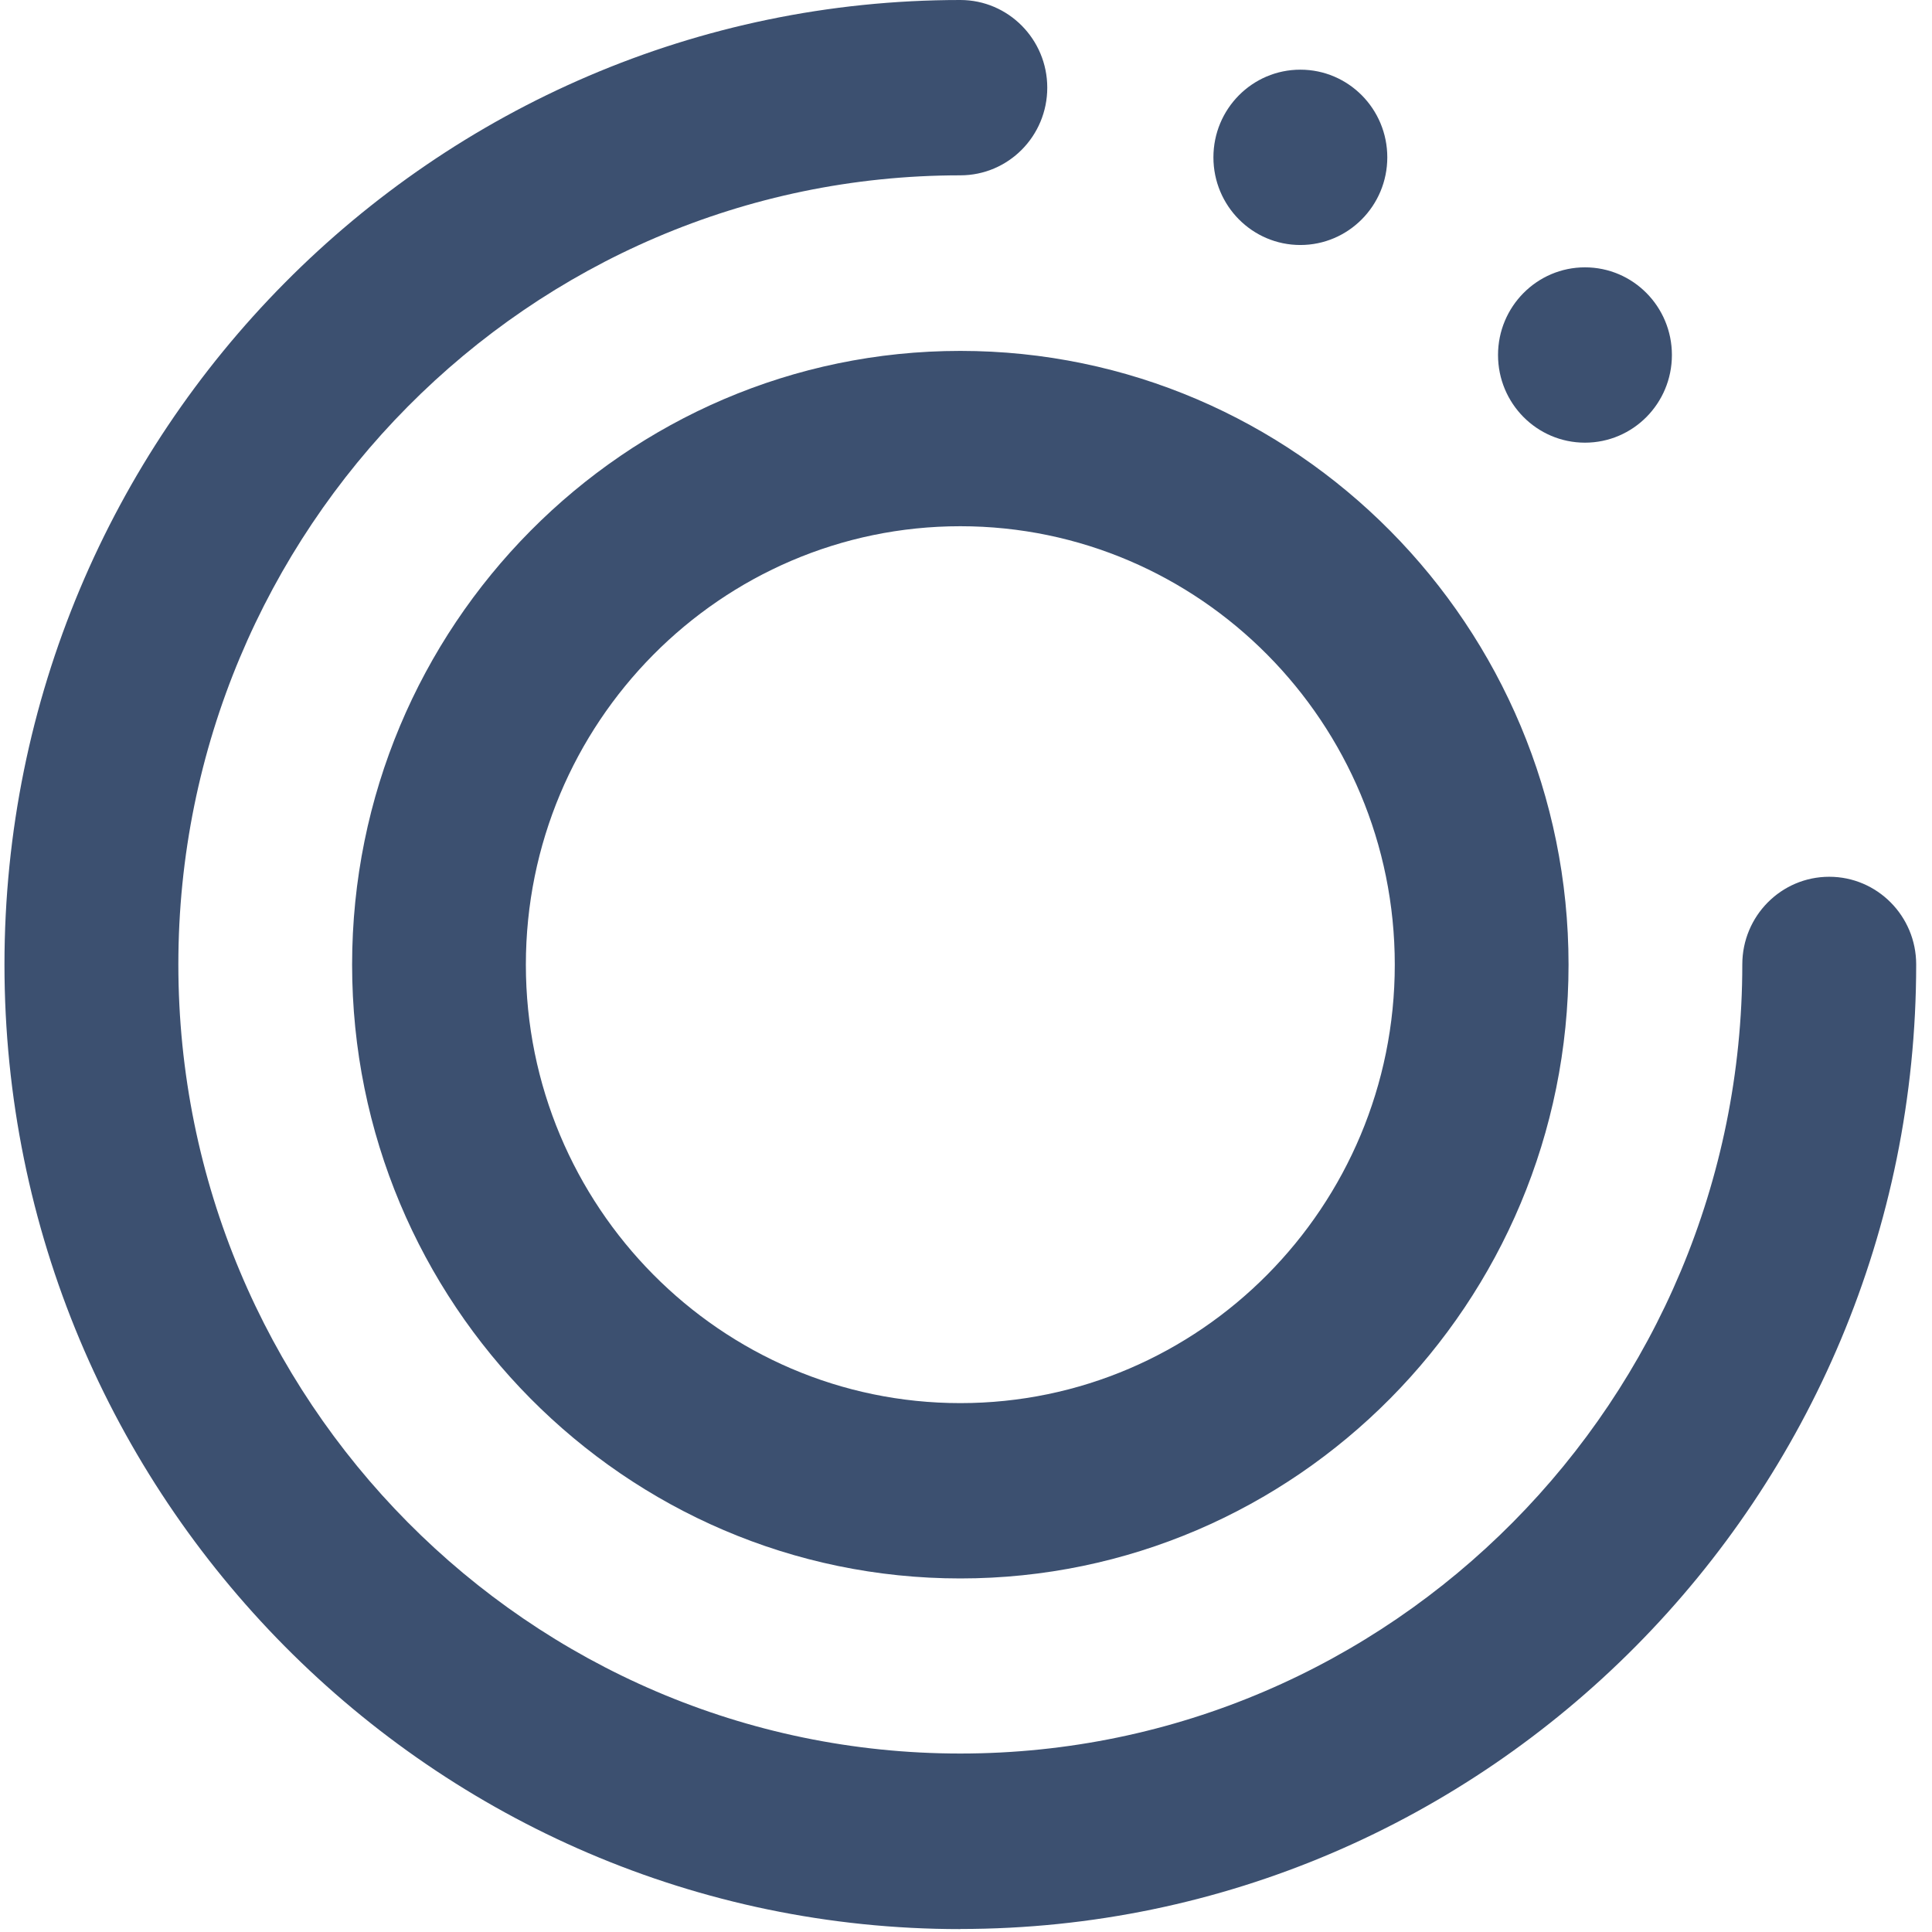
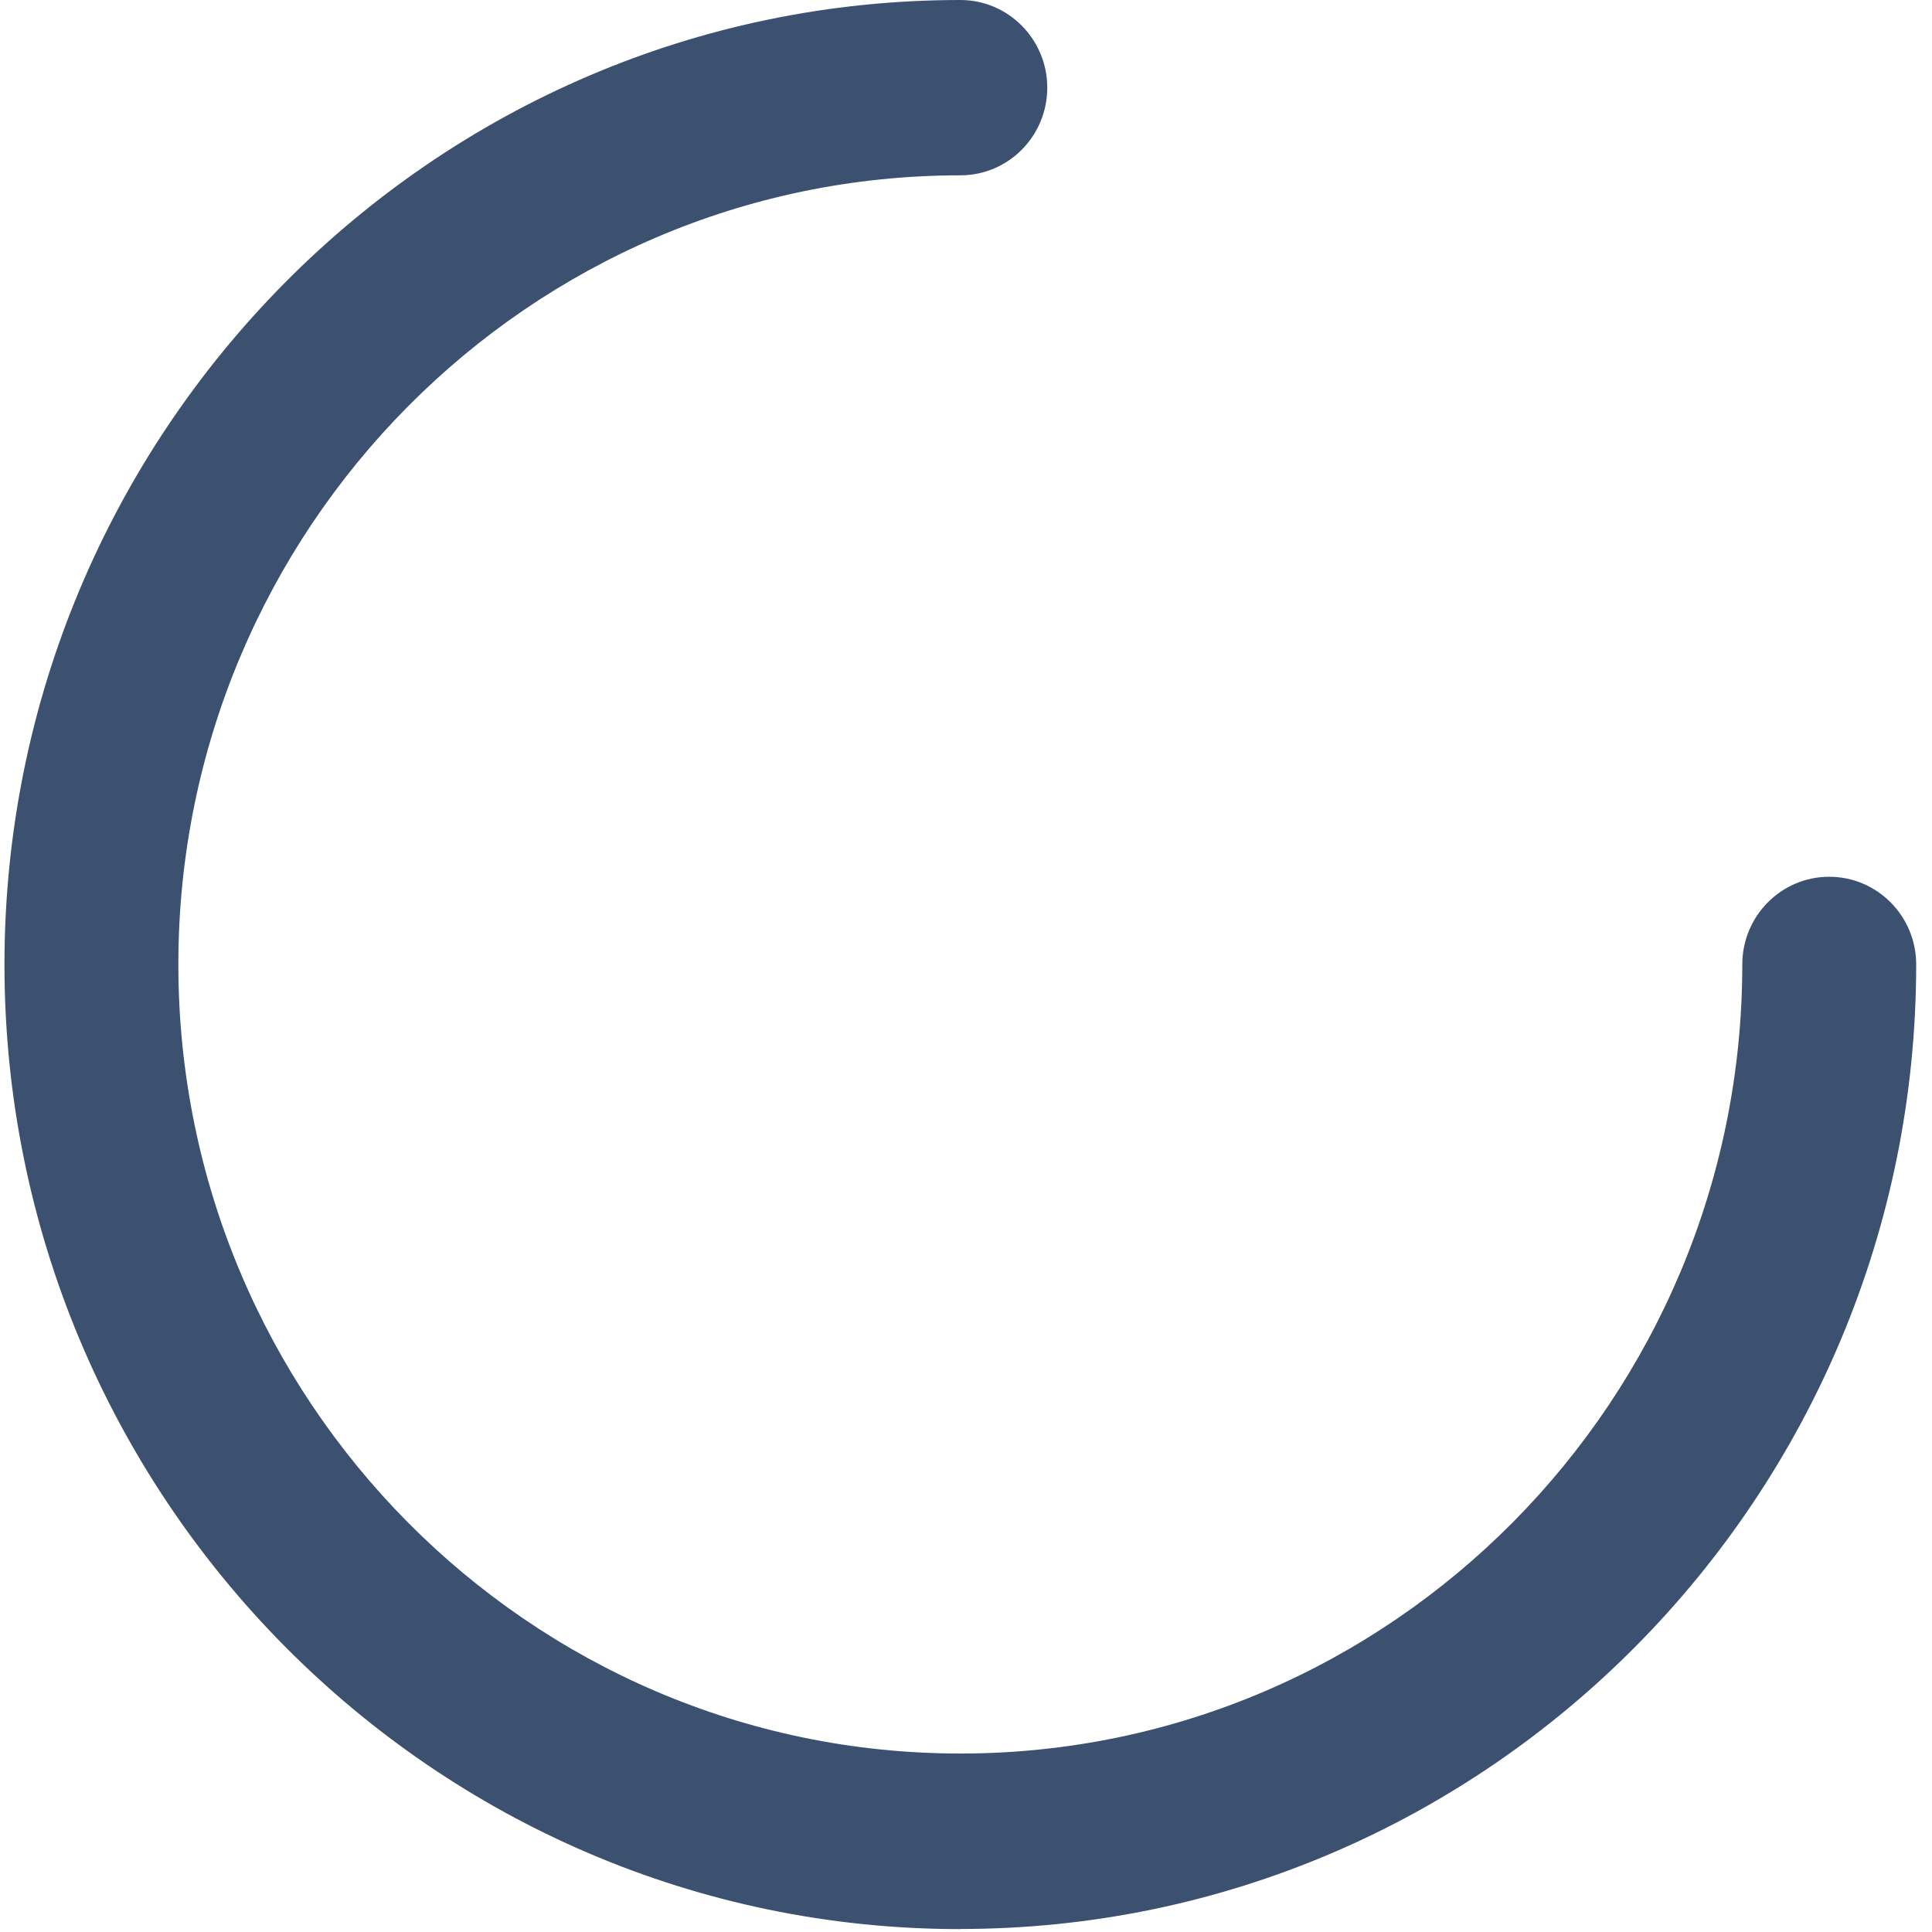
<svg xmlns="http://www.w3.org/2000/svg" width="16" height="16">
  <g fill="#3C5070" fill-rule="evenodd">
    <path d="M7.953 15.976c-4.365 0-7.916-3.583-7.916-7.988 0-4.404 3.551-7.988 7.916-7.988.397 0 .72.325.72.726 0 .401-.322.726-.72.726-3.571 0-6.476 2.932-6.476 6.535 0 3.604 2.905 6.535 6.476 6.535 3.571 0 6.476-2.932 6.476-6.535 0-.401.322-.726.72-.726.397 0 .72.325.72.726 0 4.404-3.551 7.988-7.916 7.988" />
-     <path d="M7.953 4.358c-1.984 0-3.598 1.629-3.598 3.631s1.614 3.631 3.598 3.631c1.984 0 3.598-1.629 3.598-3.631 0-2.002-1.614-3.631-3.598-3.631m0 8.714c-2.778 0-5.037-2.28-5.037-5.083 0-2.803 2.26-5.083 5.037-5.083 2.778 0 5.037 2.28 5.037 5.083 0 2.803-2.259 5.083-5.037 5.083M13.846 2.94c0-.401-.322-.726-.72-.726-.397 0-.72.325-.72.726 0 .401.322.726.72.726.398 0 .72-.325.72-.726M11.489 1.303c0-.401-.322-.726-.72-.726-.398 0-.72.325-.72.726 0 .401.322.726.72.726.397 0 .72-.325.72-.726" />
  </g>
</svg>